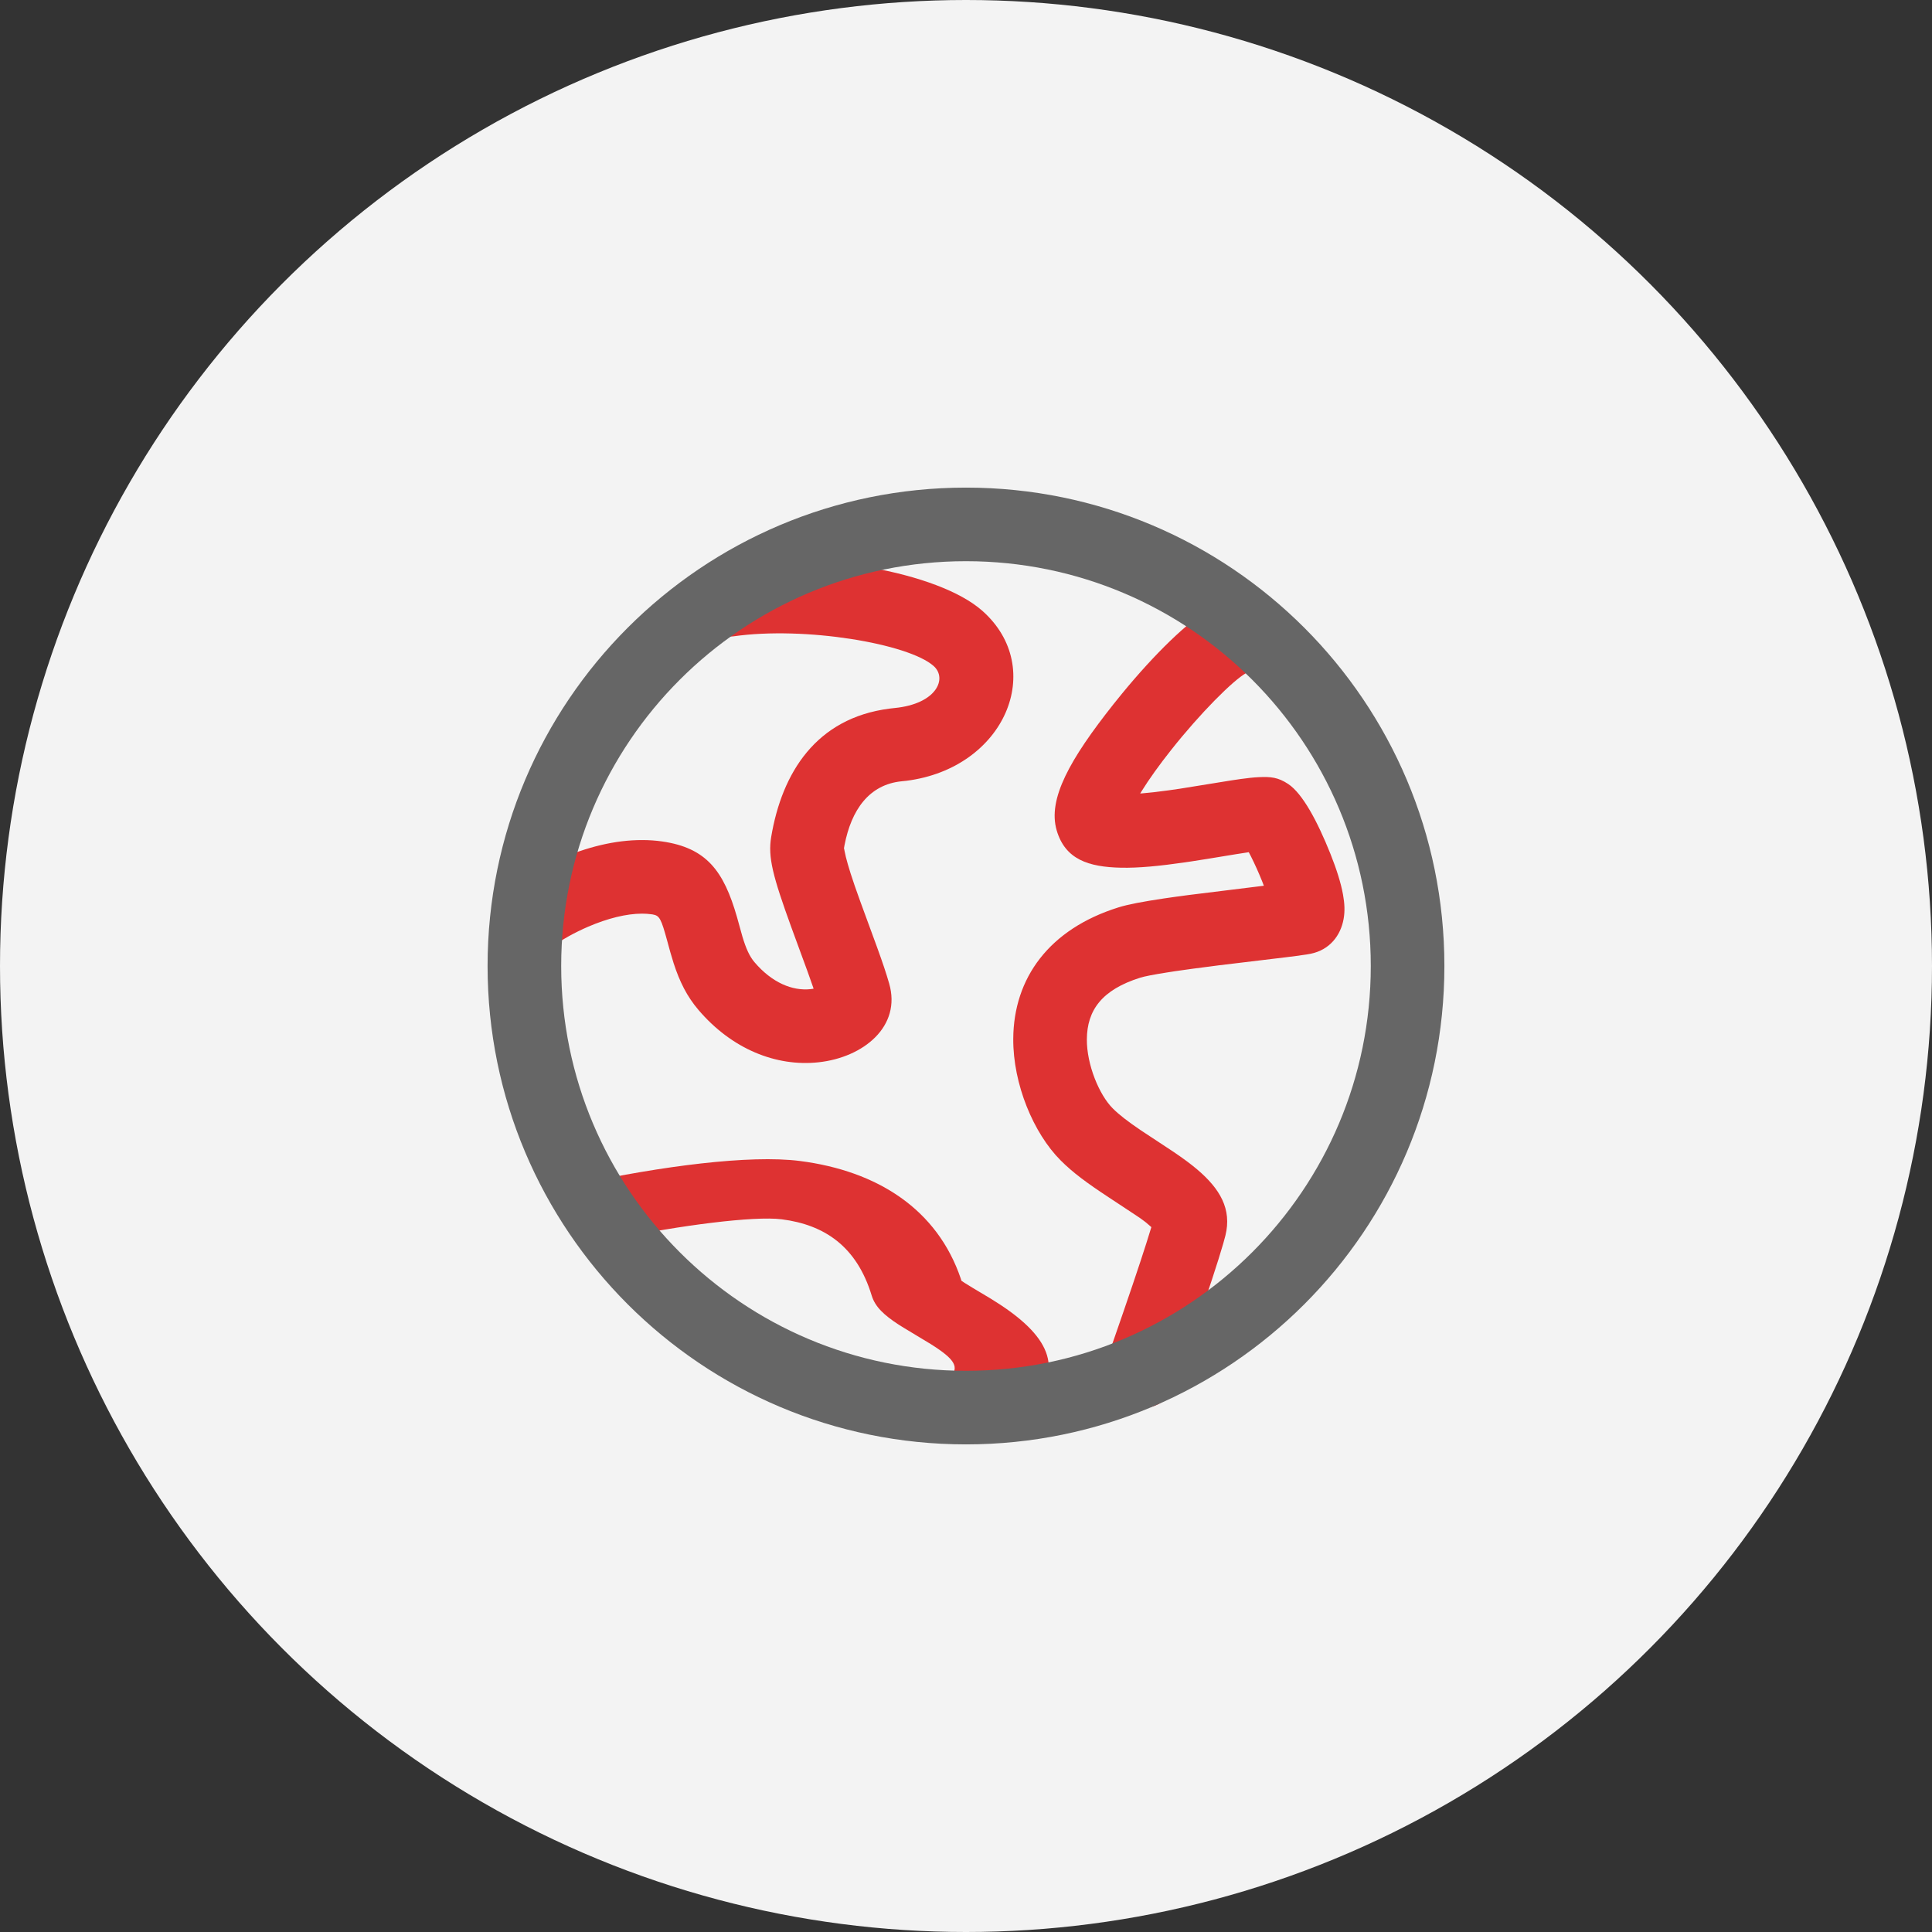
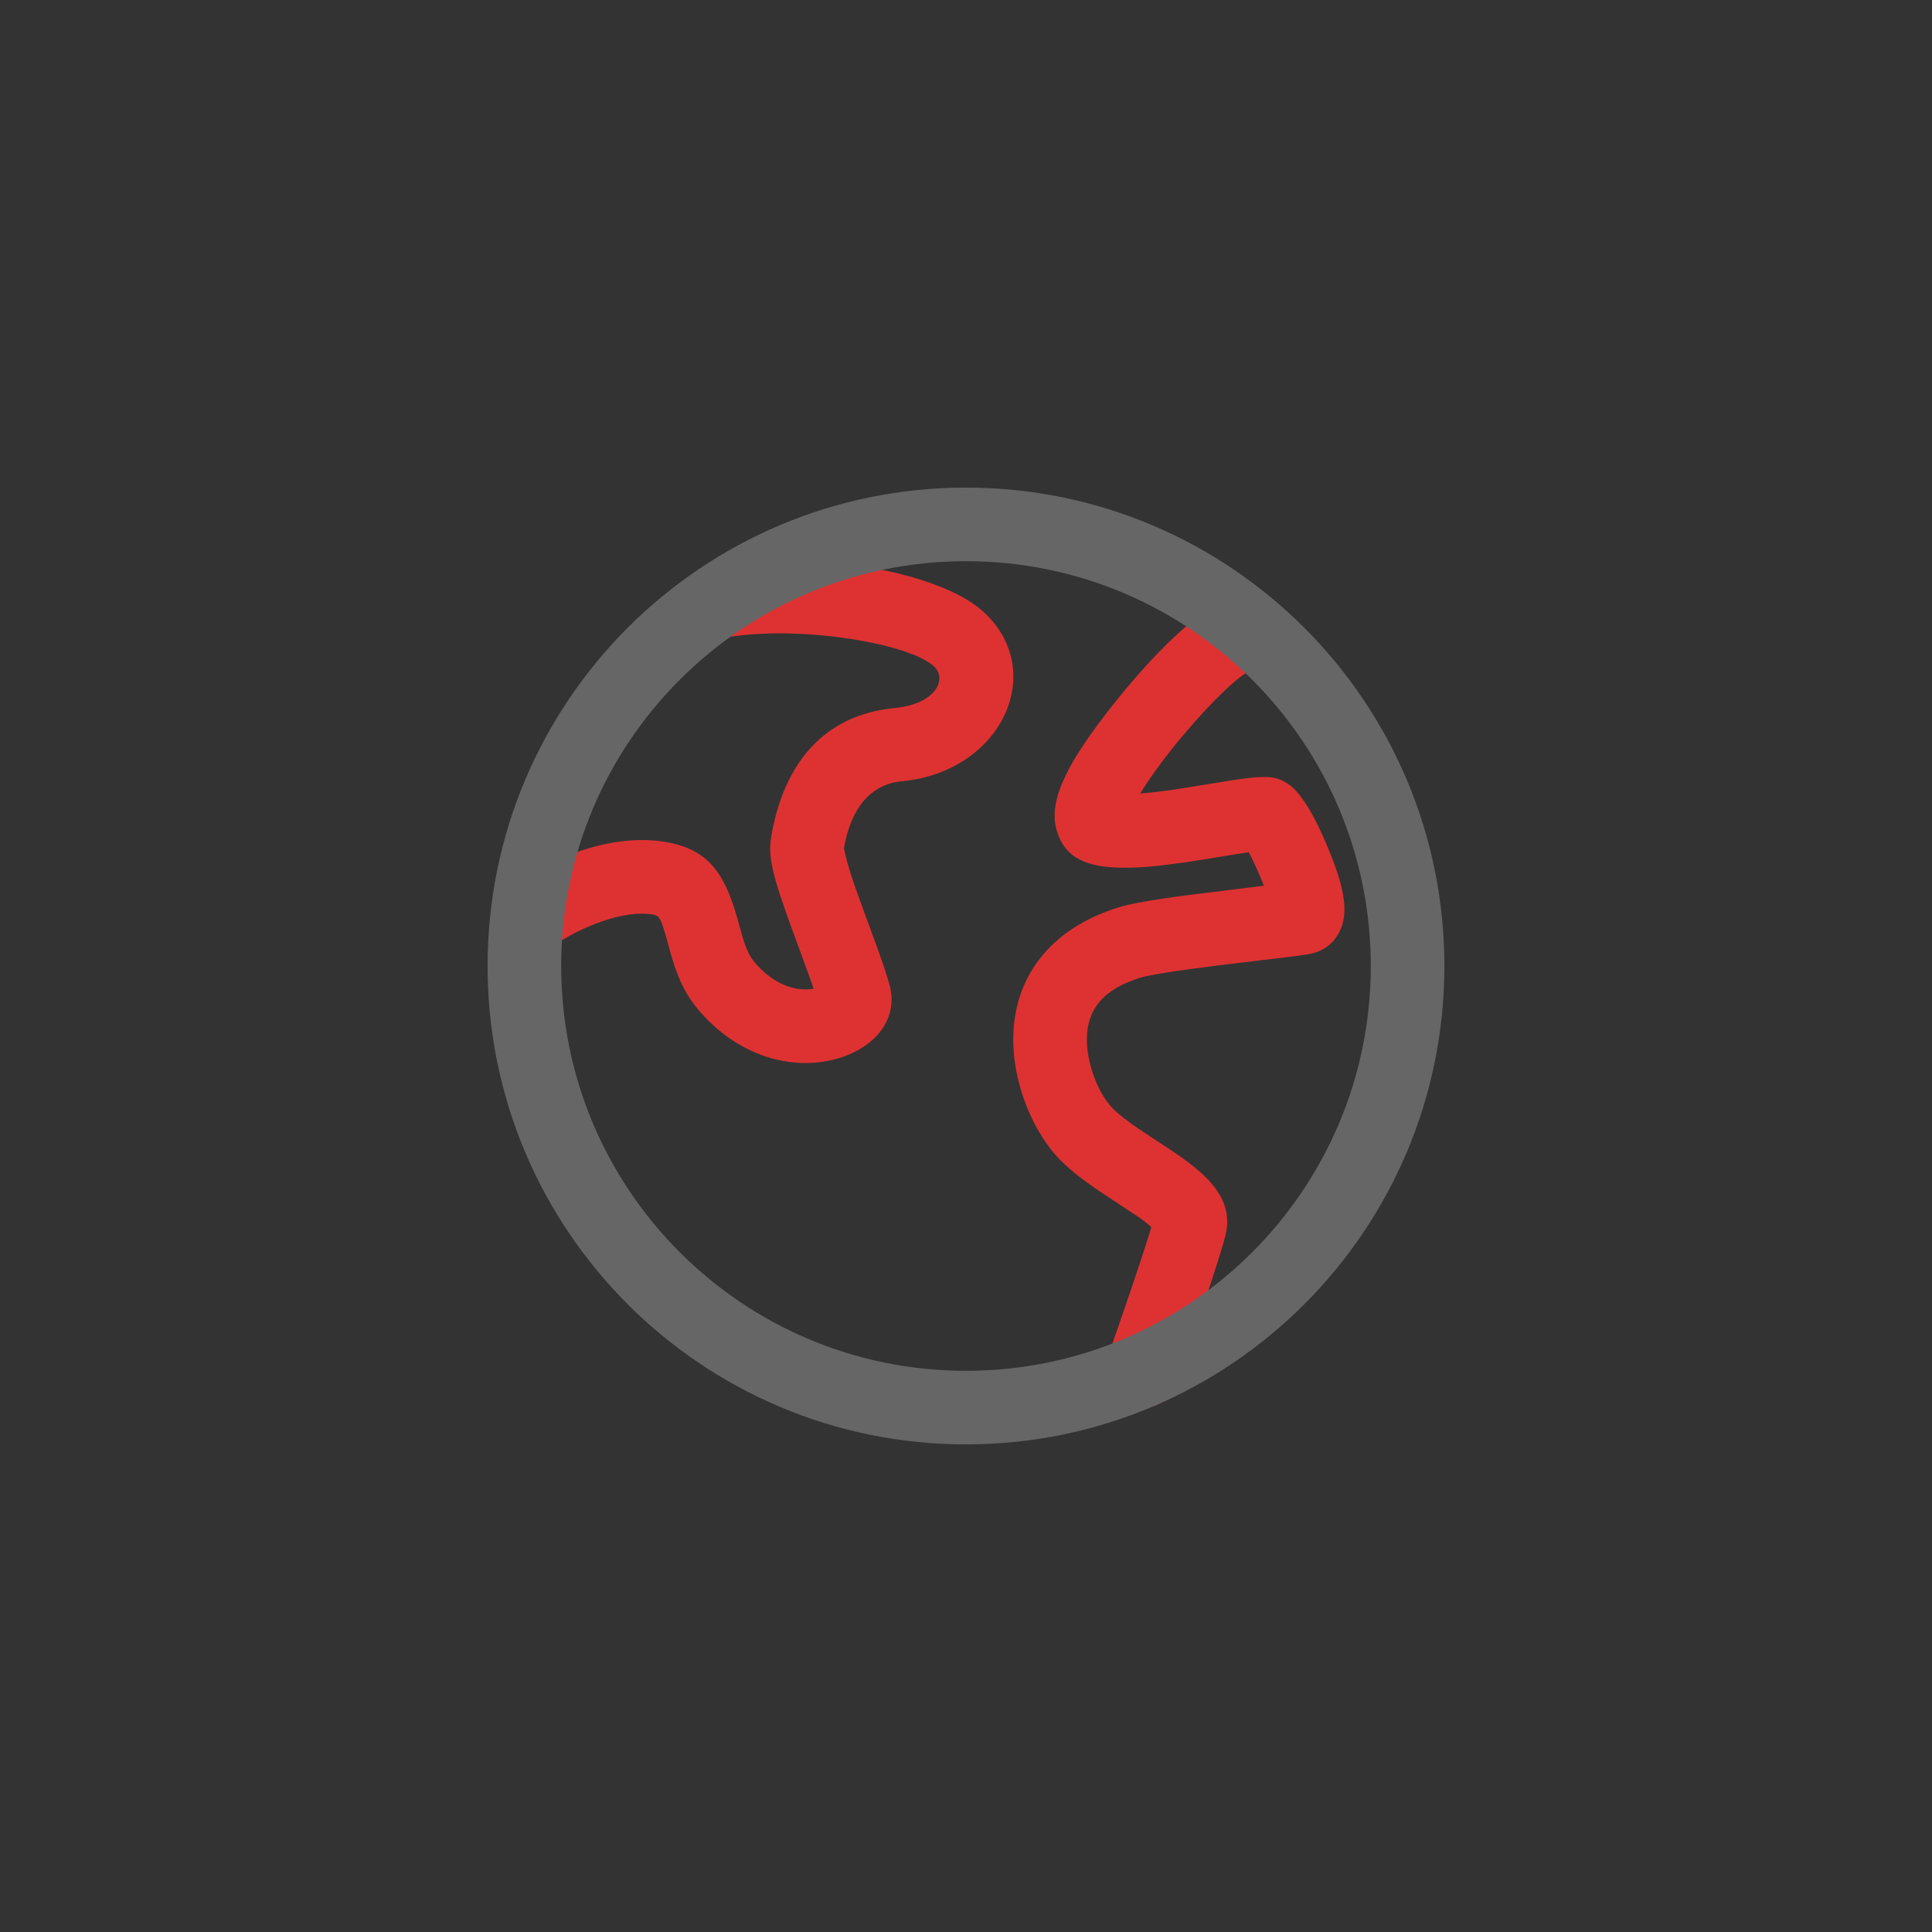
<svg xmlns="http://www.w3.org/2000/svg" width="70" height="70" viewBox="0 0 70 70" fill="none">
  <rect x="0" y="0" width="70" height="70" fill="#333333" stroke="none" />
-   <circle cx="35" cy="35" r="35" fill="#F3F3F3" />
-   <path d="M21 42.891C23.942 42.261 27.148 41.83 28.985 42.065C31.797 42.427 33.963 43.816 34.815 46.339L34.834 46.403L34.954 46.484L35.243 46.662C35.504 46.819 35.842 47.019 35.907 47.059C37.851 48.25 38.626 49.425 37.433 50.875L37.326 51L34.414 49.93C34.766 49.537 34.621 49.264 33.724 48.699L32.747 48.11C32.669 48.062 32.604 48.022 32.562 47.995C32.031 47.648 31.709 47.352 31.584 46.943C31.038 45.148 29.862 44.375 28.326 44.178C27.322 44.048 24.618 44.403 22.314 44.881L22.06 44.934L21 42.891Z" fill="#DE3232" />
  <path d="M30.576 30.748C30.578 30.737 30.581 30.737 30.583 30.746L30.601 30.839C30.624 30.963 30.663 31.122 30.718 31.312L30.818 31.643C30.907 31.922 31.014 32.232 31.168 32.657L31.776 34.315C31.993 34.915 32.104 35.247 32.215 35.631C32.668 37.183 31.291 38.313 29.655 38.489C28.122 38.655 26.512 38.009 25.303 36.587C24.89 36.101 24.626 35.573 24.408 34.902L24.287 34.5L24.18 34.109C23.955 33.284 23.898 33.176 23.652 33.133L23.612 33.127C23.498 33.111 23.382 33.103 23.267 33.103C22.687 33.103 22.01 33.277 21.318 33.573C21.066 33.681 20.831 33.798 20.622 33.913L20.416 34.032L20.392 34.047C20.095 34.239 19.733 34.304 19.388 34.23C19.042 34.155 18.74 33.946 18.549 33.648C18.357 33.351 18.292 32.99 18.367 32.644C18.441 32.299 18.651 31.997 18.948 31.805C19.23 31.623 19.686 31.372 20.267 31.123C21.263 30.695 22.274 30.435 23.27 30.437C23.514 30.437 23.754 30.453 23.988 30.487C25.597 30.717 26.223 31.554 26.704 33.233L26.898 33.931C27.032 34.38 27.163 34.657 27.335 34.86C27.973 35.611 28.715 35.909 29.369 35.838L29.455 35.826L29.479 35.821L29.268 35.224L28.674 33.604C27.995 31.735 27.821 31.055 27.941 30.329C28.332 27.987 29.576 26.018 32.223 25.675L32.414 25.653C33.934 25.505 34.334 24.582 33.827 24.13C32.914 23.319 29.159 22.686 26.577 23.055C26.227 23.105 25.871 23.014 25.588 22.801C25.306 22.589 25.119 22.273 25.069 21.923C25.018 21.573 25.11 21.218 25.322 20.935C25.534 20.652 25.85 20.465 26.2 20.415C29.483 19.946 33.989 20.705 35.599 22.137C37.933 24.213 36.414 27.834 32.843 28.289L32.673 28.307C31.484 28.423 30.844 29.351 30.599 30.619L30.576 30.748ZM43.883 22.04C44.185 21.877 44.539 21.836 44.87 21.928C45.201 22.019 45.485 22.235 45.661 22.529C45.837 22.825 45.892 23.176 45.816 23.511C45.739 23.846 45.536 24.139 45.248 24.327L45.159 24.381C44.679 24.643 43.477 25.853 42.437 27.167C42.008 27.707 41.636 28.227 41.357 28.675L41.312 28.749L41.392 28.744C41.669 28.721 41.986 28.684 42.343 28.635L42.746 28.577L44.622 28.274C44.745 28.255 44.852 28.239 44.954 28.225C45.217 28.189 45.426 28.166 45.605 28.158C46.043 28.137 46.309 28.163 46.676 28.407C47.194 28.753 47.729 29.749 48.204 30.936C48.424 31.487 48.584 31.991 48.66 32.412C48.717 32.728 48.733 33.012 48.681 33.297C48.575 33.893 48.178 34.418 47.485 34.557L47.344 34.582C47.092 34.62 46.84 34.654 46.587 34.684L44.166 34.975L43.19 35.102C42.968 35.132 42.763 35.161 42.573 35.189L42.271 35.236C41.795 35.311 41.459 35.377 41.315 35.423C39.926 35.858 39.385 36.602 39.379 37.657C39.373 38.577 39.828 39.671 40.315 40.157C40.545 40.388 40.855 40.628 41.339 40.956L42.451 41.689L42.529 41.741C42.876 41.977 43.147 42.175 43.383 42.377C44.198 43.07 44.639 43.808 44.398 44.77L44.323 45.047C44.232 45.366 44.093 45.807 43.912 46.359L43.518 47.539L43.061 48.873L42.625 50.125C42.512 50.451 42.276 50.721 41.968 50.877C41.66 51.033 41.303 51.063 40.973 50.961C40.643 50.859 40.365 50.633 40.198 50.331C40.031 50.028 39.988 49.673 40.078 49.339L40.123 49.201L40.385 48.45L40.694 47.557L41.046 46.525C41.239 45.954 41.403 45.457 41.531 45.055L41.716 44.461L41.504 44.279C41.378 44.181 41.247 44.089 41.112 44.003L40.185 43.391C39.374 42.858 38.87 42.485 38.429 42.043C37.443 41.055 36.703 39.278 36.712 37.641C36.724 35.435 38.014 33.663 40.519 32.878C40.868 32.768 41.407 32.667 42.181 32.551L42.6 32.491L43.062 32.429L45.792 32.092L45.728 31.927C45.605 31.619 45.469 31.318 45.321 31.022L45.245 30.877L44.776 30.95L43.782 31.113C43.548 31.151 43.339 31.184 43.141 31.214L42.946 31.243C41.99 31.382 41.244 31.451 40.626 31.439C39.431 31.415 38.594 31.135 38.286 30.087C37.952 28.949 38.766 27.507 40.346 25.511L40.662 25.12C41.827 23.703 43.069 22.483 43.882 22.04H43.883Z" fill="#DE3232" />
  <path d="M35 17.667C25.427 17.667 17.666 25.427 17.666 35C17.666 44.573 25.427 52.333 35 52.333C44.573 52.333 52.333 44.573 52.333 35C52.333 25.427 44.573 17.667 35 17.667ZM35 20.333C43.1 20.333 49.666 26.9 49.666 35C49.666 43.1 43.1 49.667 35 49.667C26.9 49.667 20.333 43.1 20.333 35C20.333 26.9 26.9 20.333 35 20.333Z" fill="#666666" />
</svg>